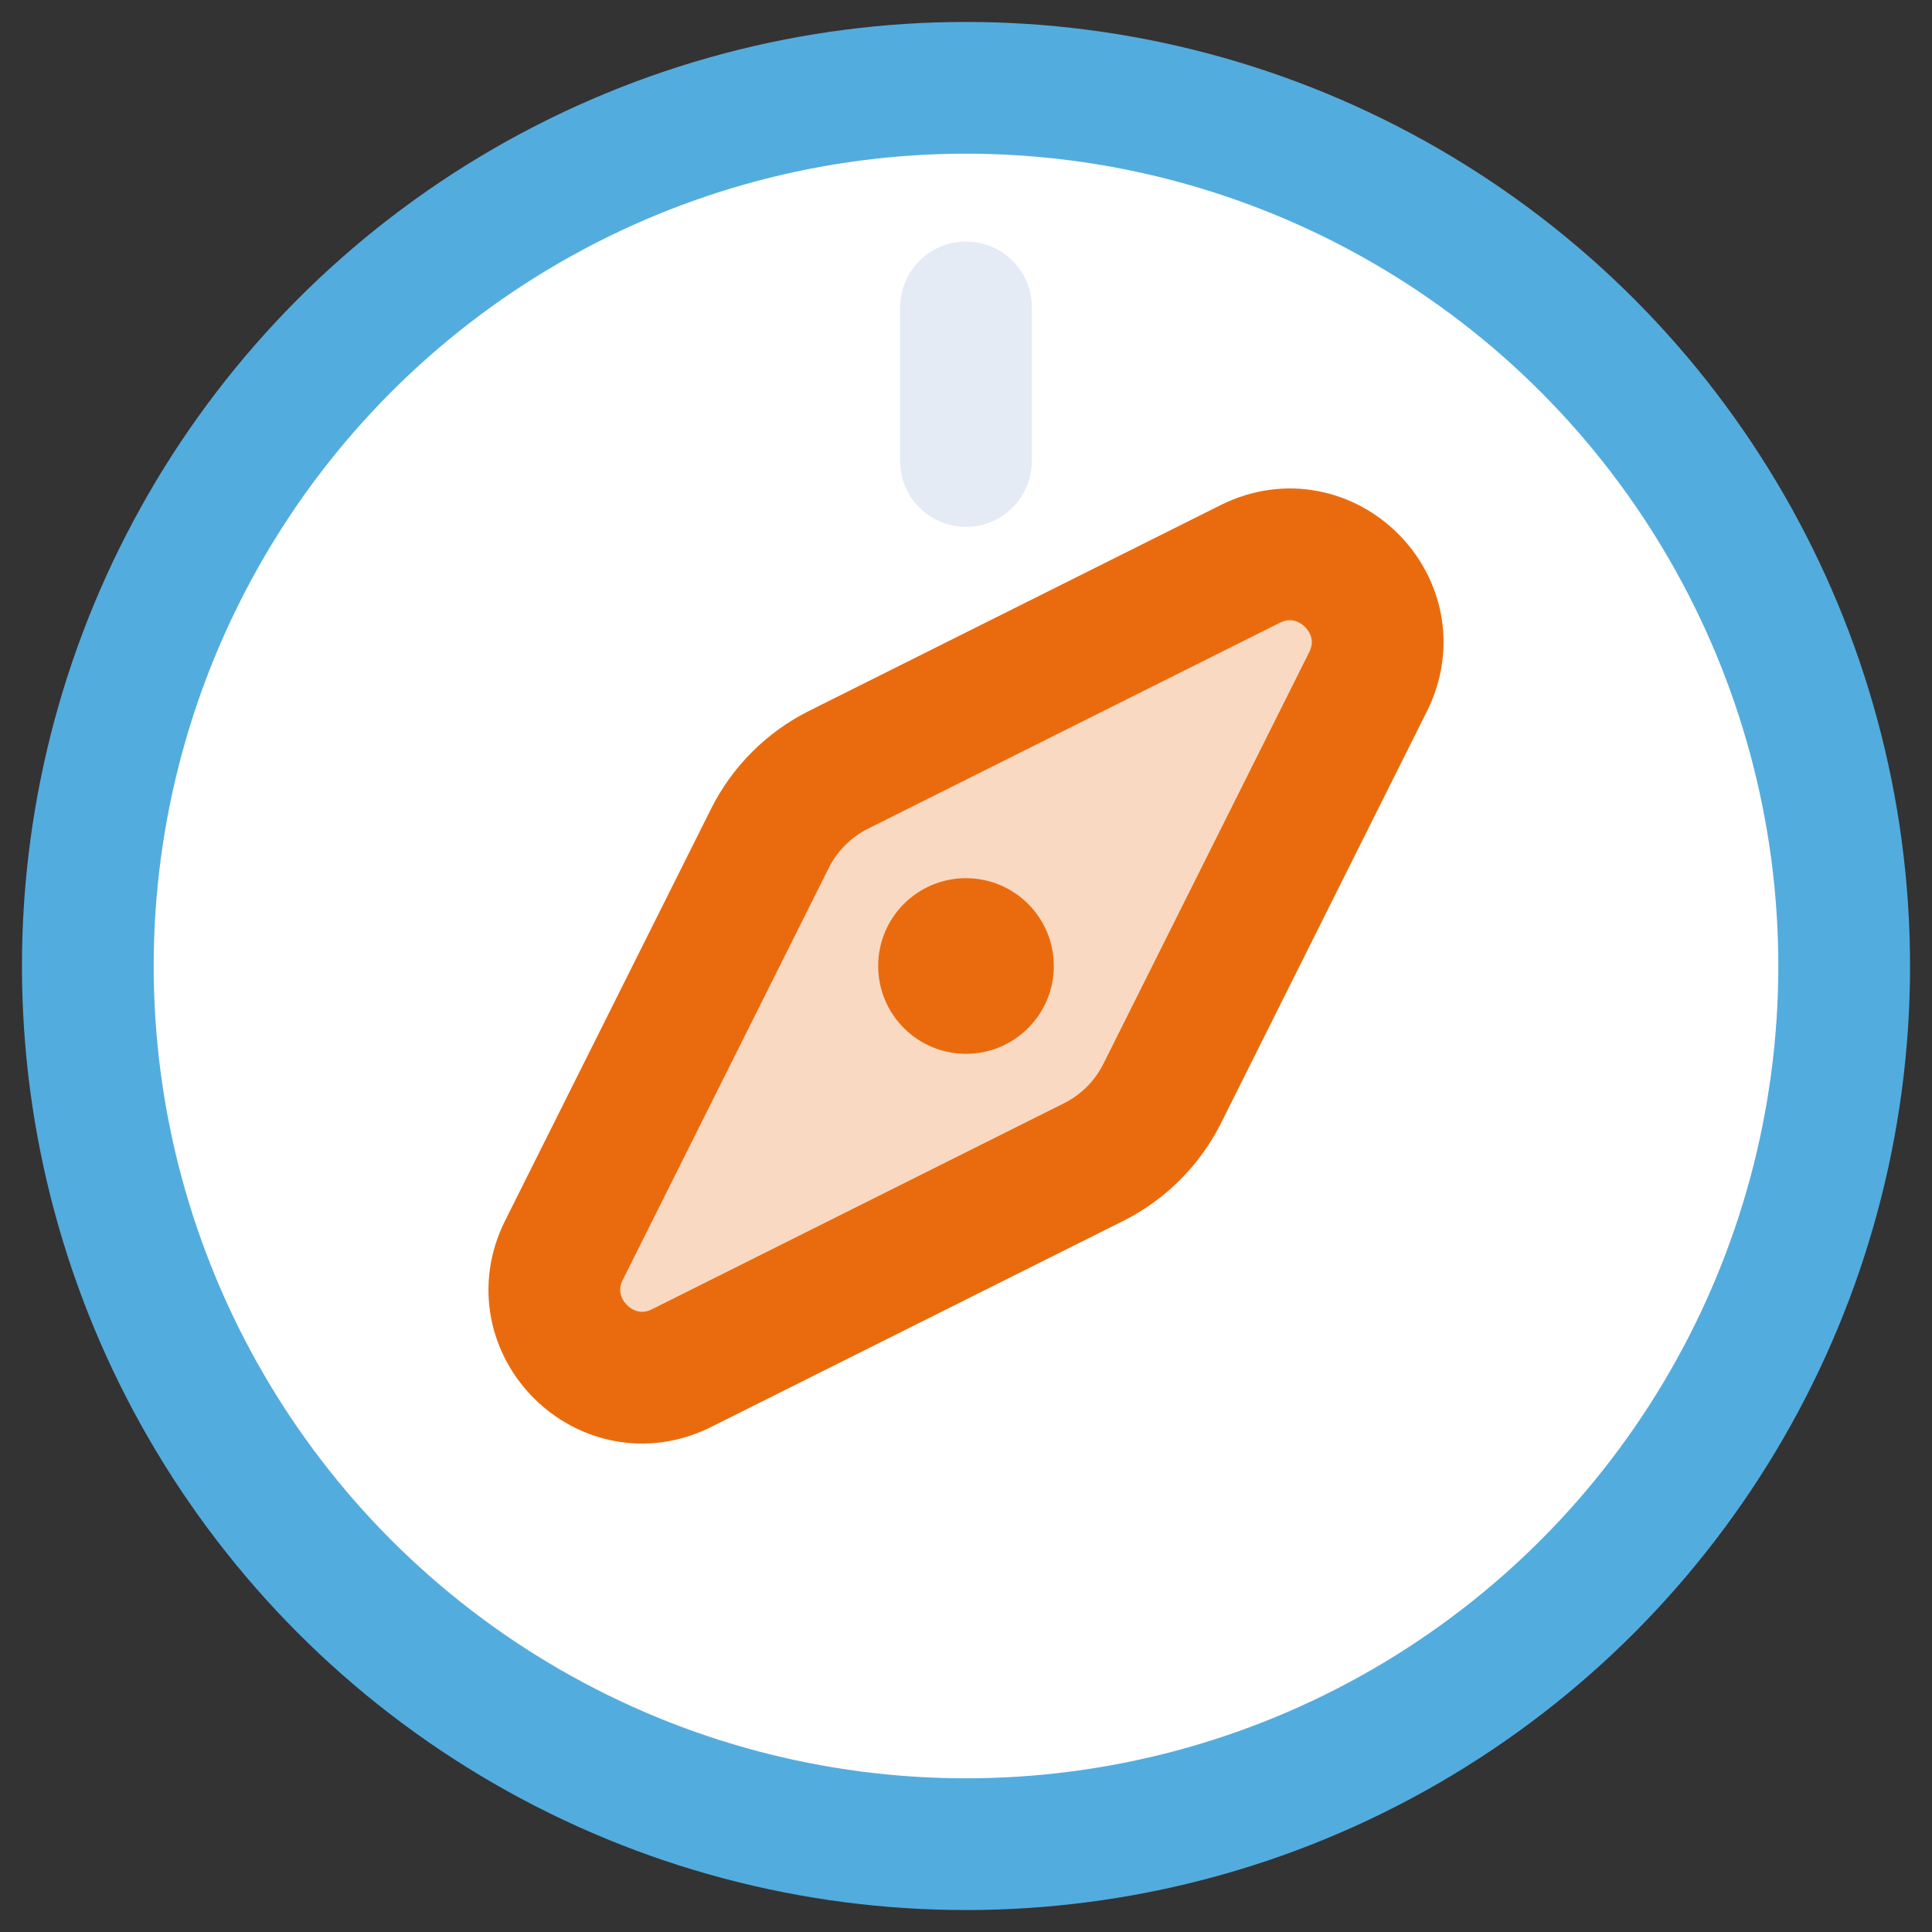
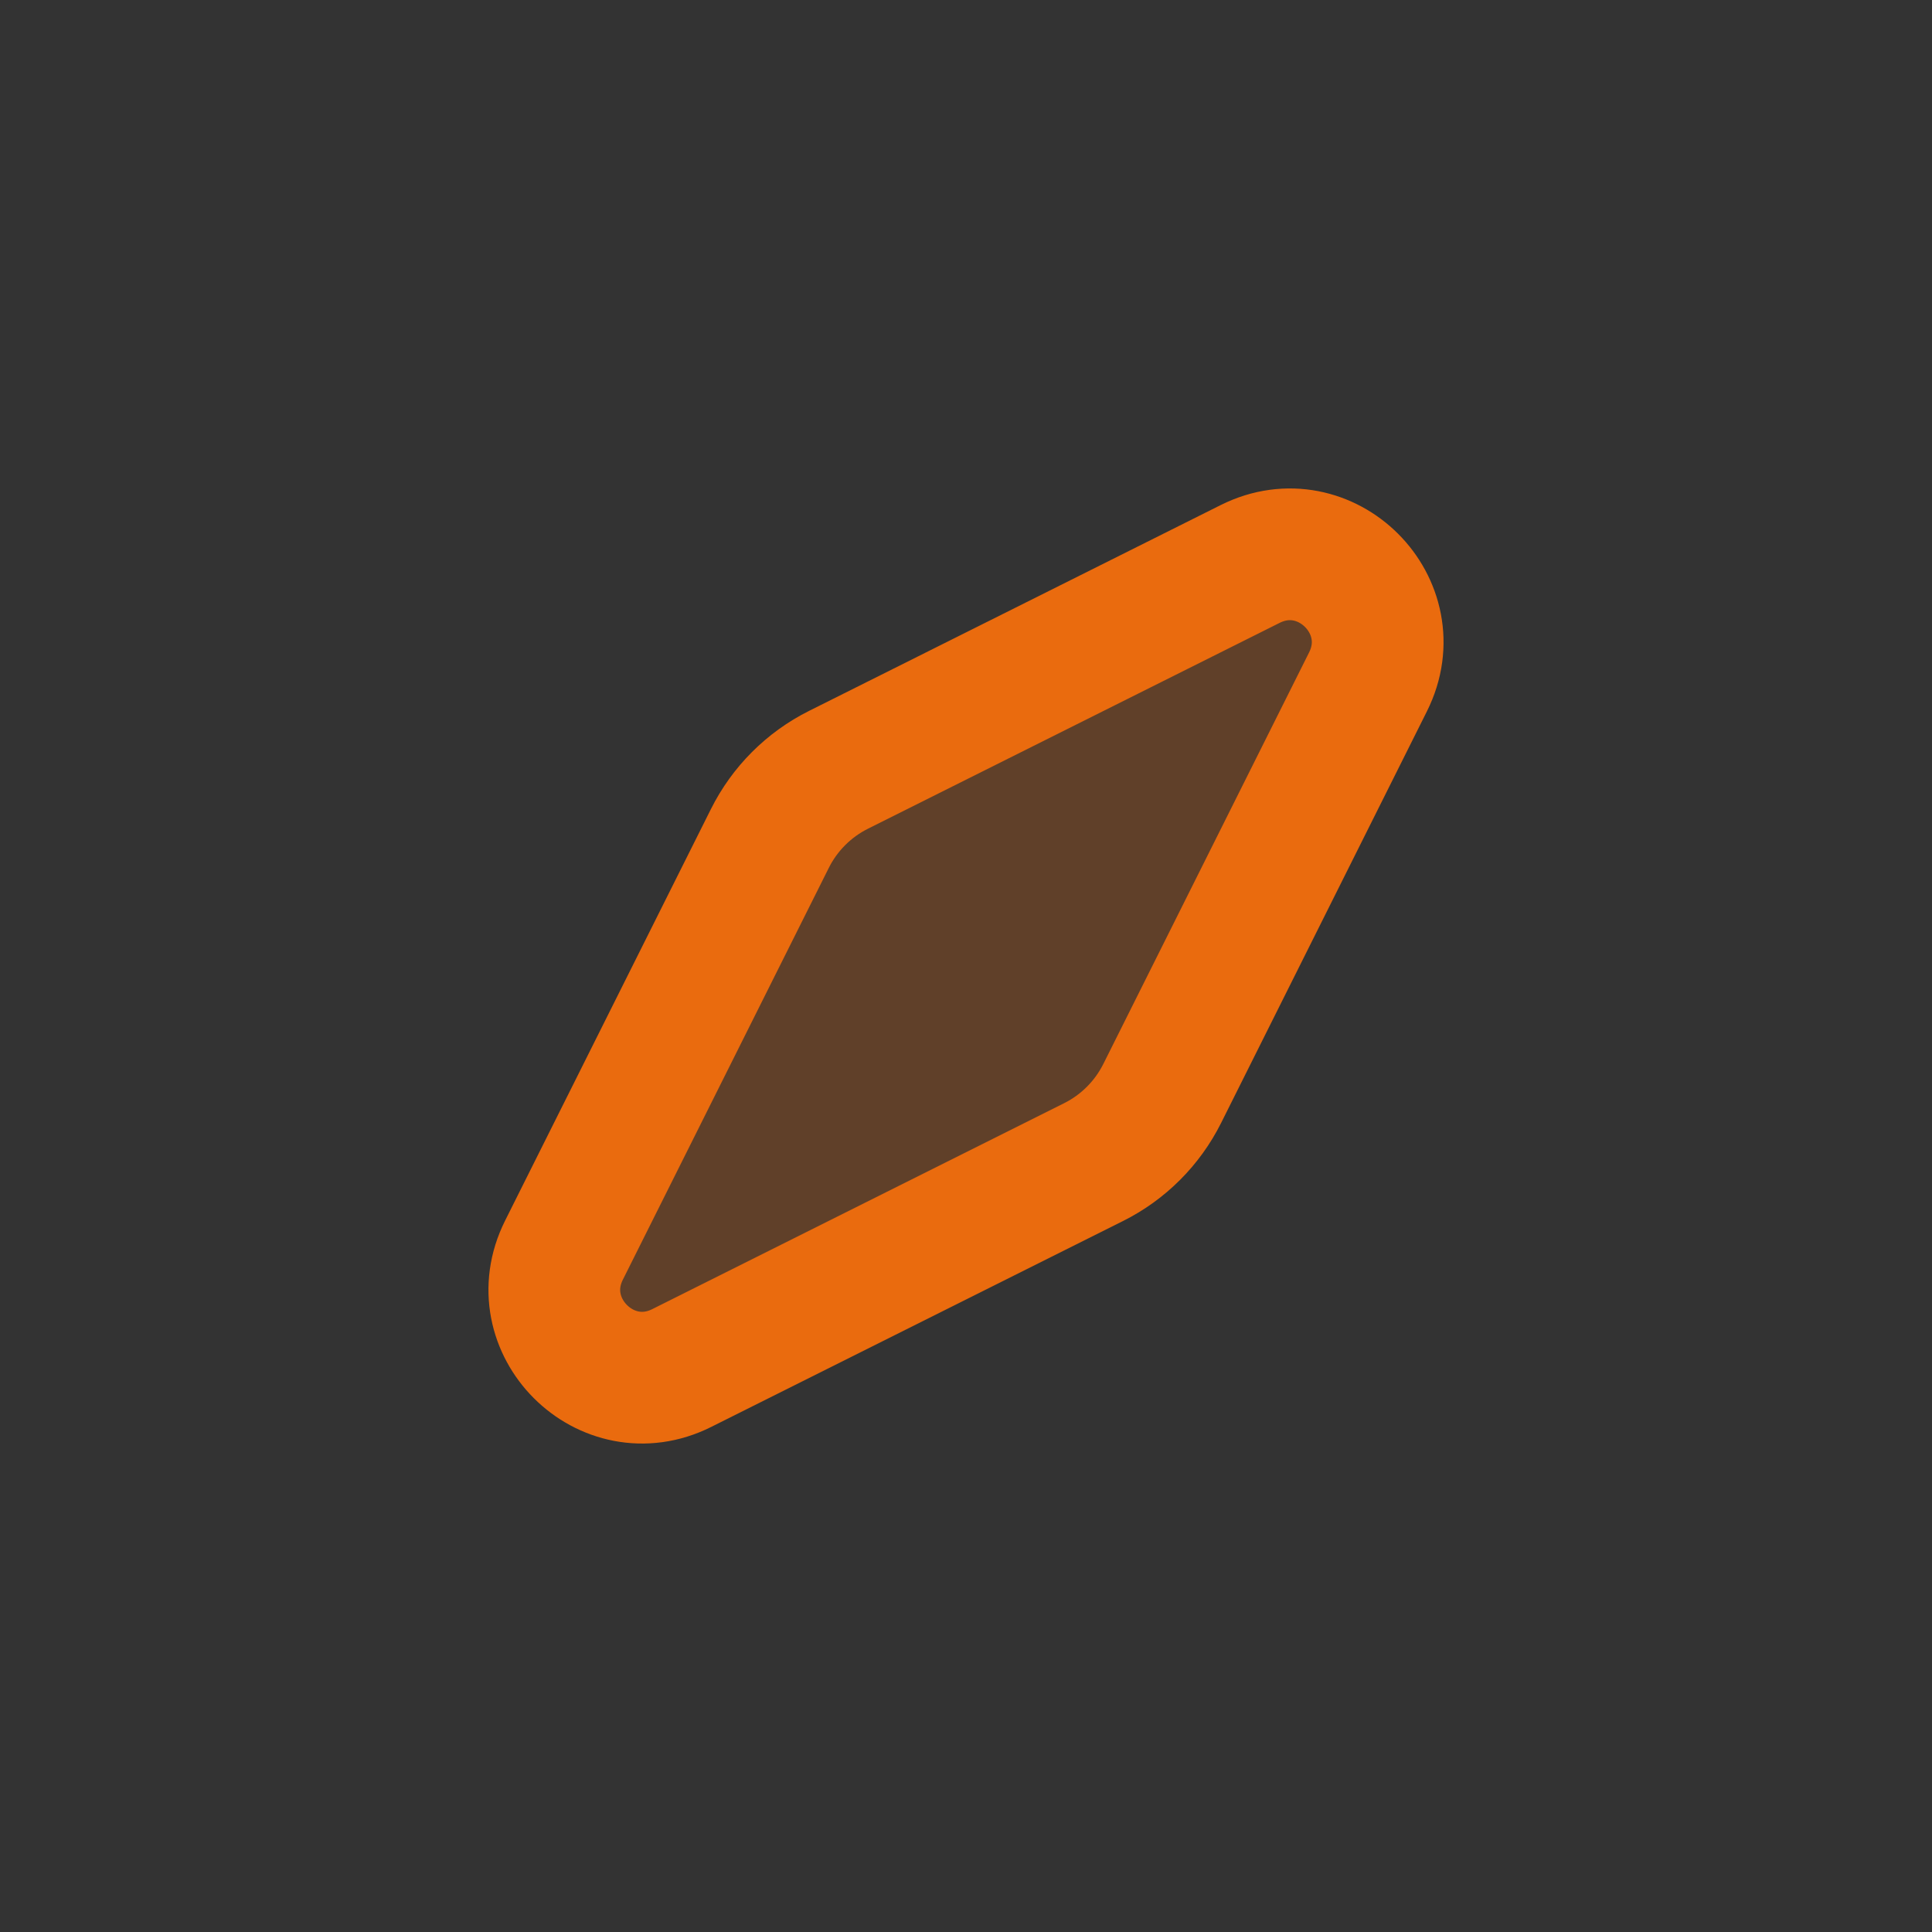
<svg xmlns="http://www.w3.org/2000/svg" width="22" height="22" viewBox="0 0 22 22" fill="none">
  <rect x="0" y="0" width="22" height="22" fill="#333333" stroke="none" />
  <g clip-path="url(#clip0_4616_11412)">
-     <circle cx="11" cy="11" r="10" fill="white" stroke="#53ACDE" stroke-width="1.5" />
    <path d="M13.234 12.452L15.578 7.764C16.008 6.904 15.096 5.992 14.236 6.422L9.548 8.766C9.21 8.935 8.935 9.21 8.766 9.549L6.422 14.236C5.992 15.096 6.904 16.008 7.763 15.578L12.451 13.234C12.79 13.065 13.065 12.79 13.234 12.452Z" fill="#EA6B0E" fill-opacity="0.25" stroke="#EA6B0E" stroke-width="1.5" />
-     <circle cx="11" cy="11" r="1" fill="#EA6B0E" />
-     <path d="M11 3.5L11 5.25" stroke="#E4EBF4" stroke-width="1.5" stroke-linecap="round" />
  </g>
  <defs>
    <clipPath id="clip0_4616_11412">
      <rect width="22" height="22" fill="white" />
    </clipPath>
  </defs>
</svg>